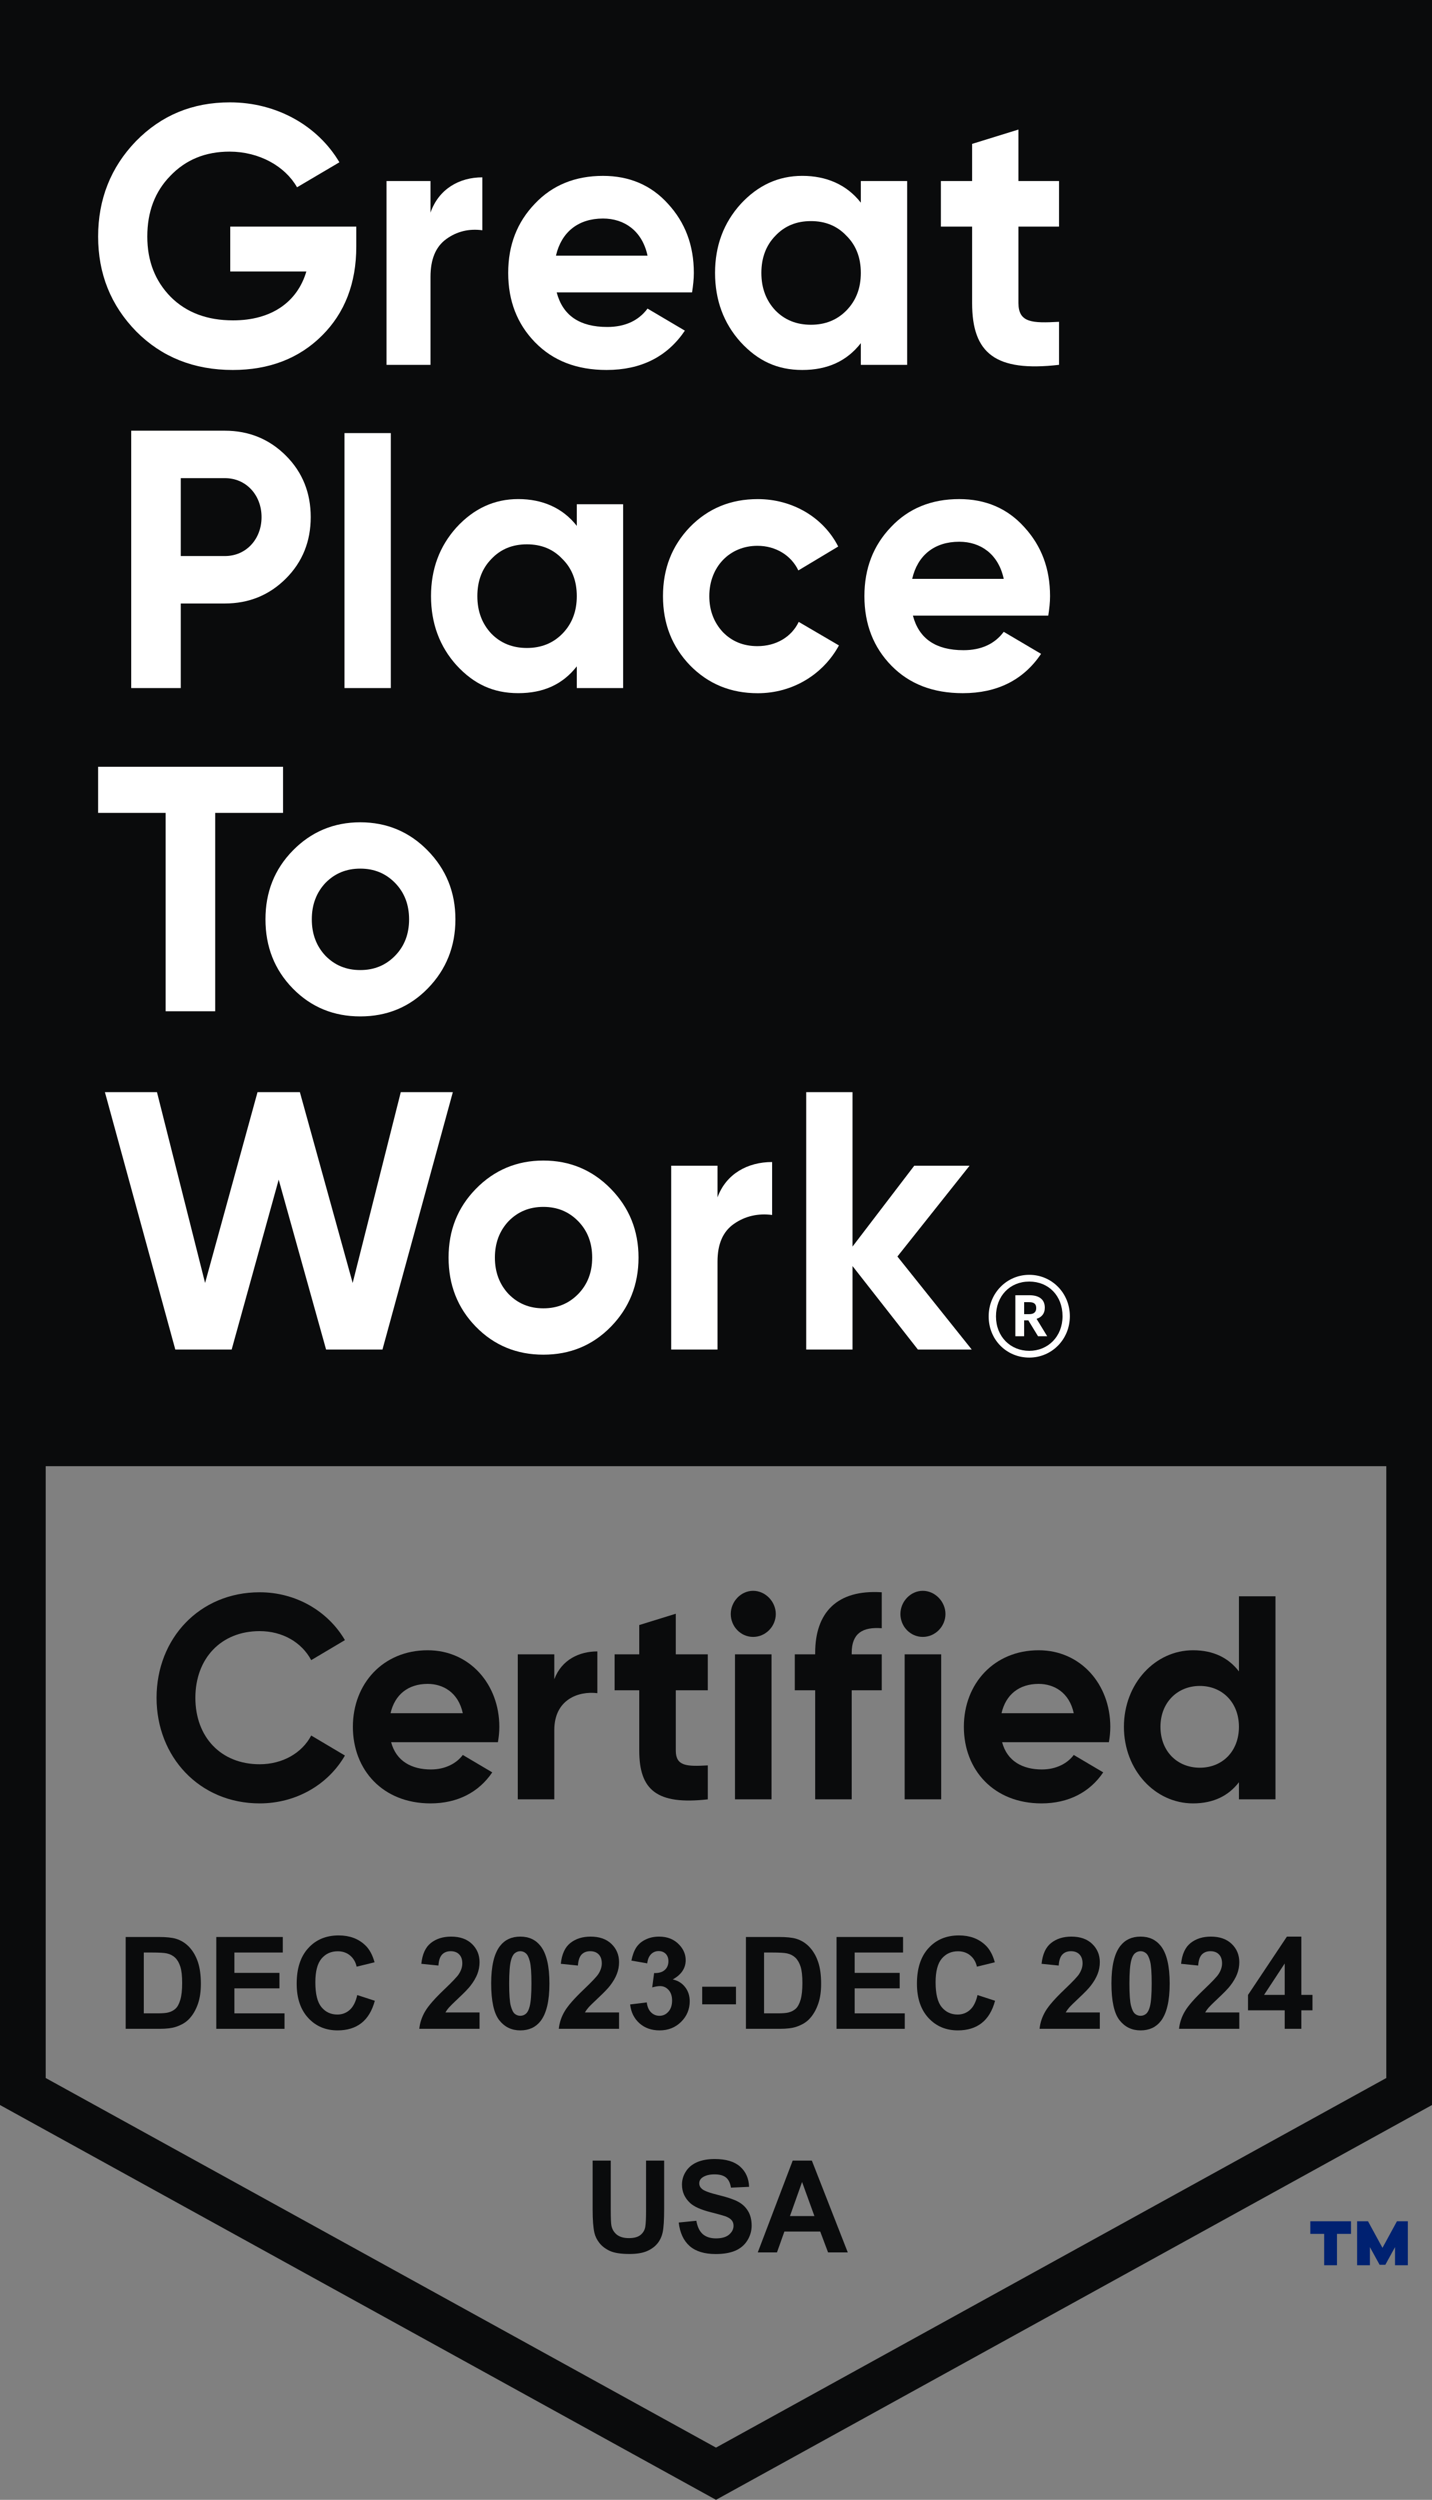
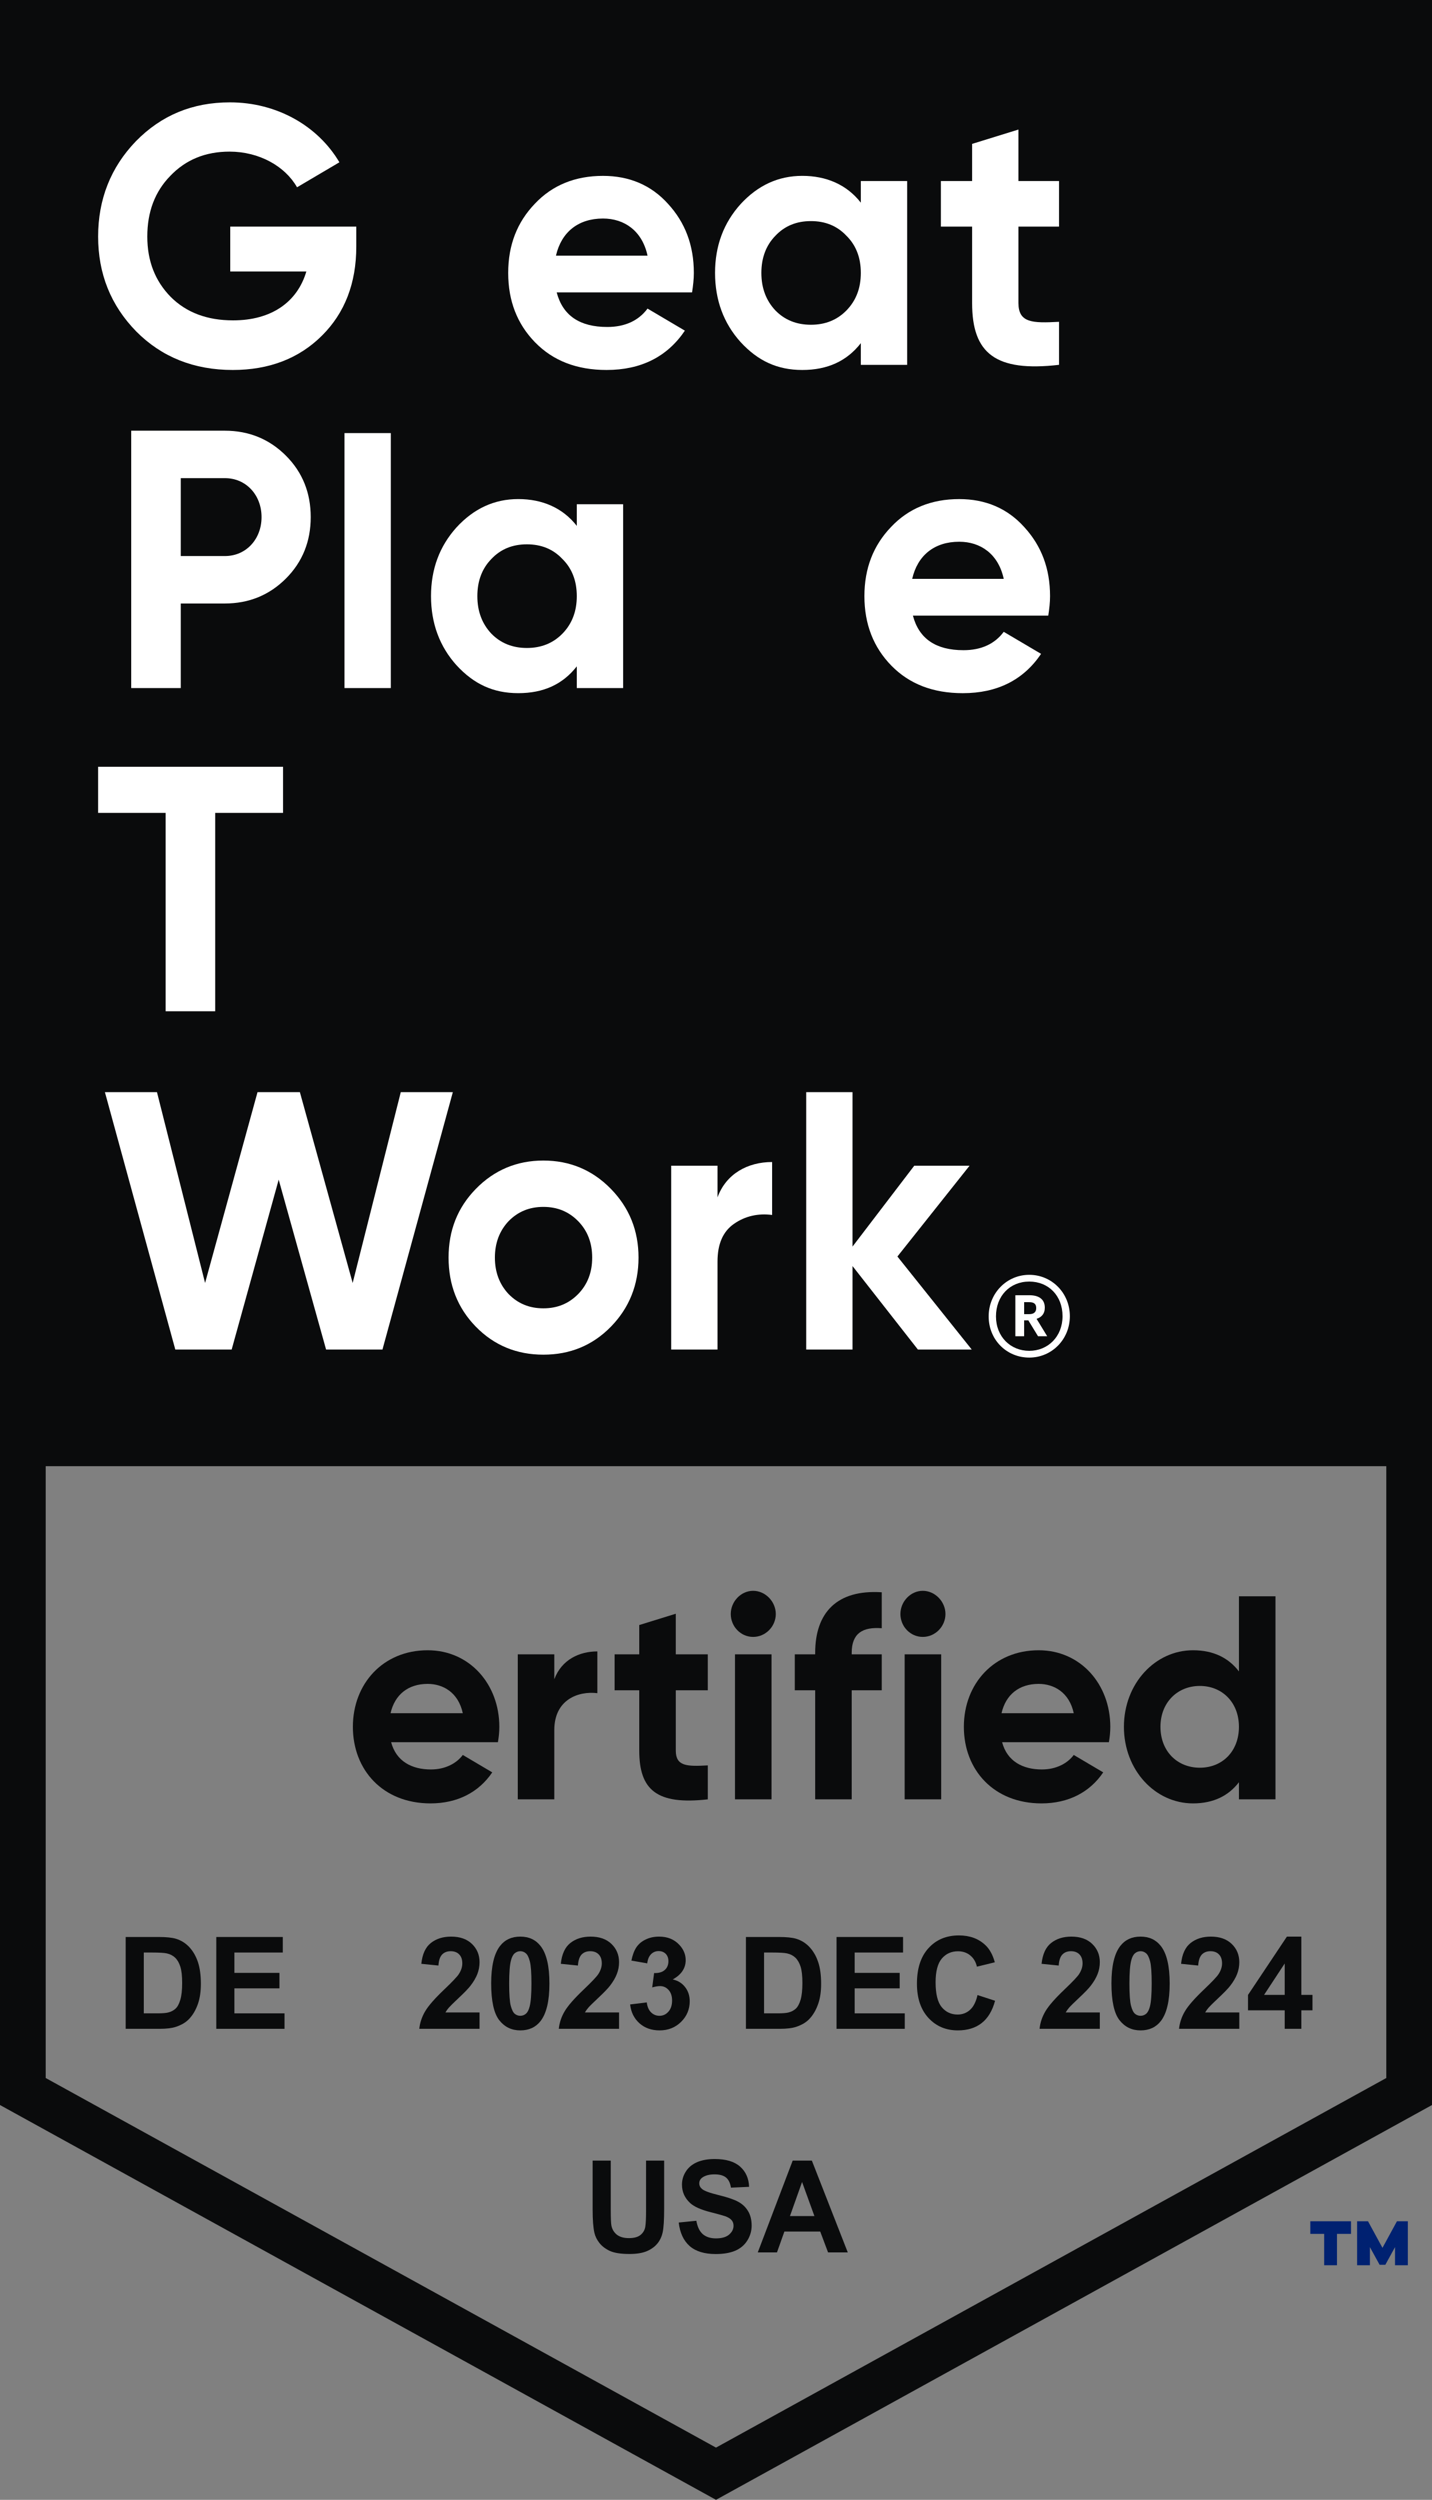
<svg xmlns="http://www.w3.org/2000/svg" width="94" height="164" viewBox="0 0 94 164" fill="none">
  <rect x="0" y="0" width="94" height="164" fill="#808080" stroke="none" />
  <g clip-path="url(#clip0_4003_24888)">
    <path d="M47 162.287L1.5 137.213V1.5H92.5V137.213L47 162.287Z" stroke="#0A0B0C" stroke-width="3" />
    <path d="M88.681 146.553H87.763V148.61H86.922V146.553H86.012V145.724H88.683V146.553H88.681ZM92.413 148.61H91.573V147.421L90.937 148.579H90.56L89.924 147.421V148.61H89.084V145.724H89.799L90.749 147.469L91.7 145.724H92.414V148.61H92.413Z" fill="#002171" />
    <path d="M94 0H0V96.188H94V0Z" fill="#0A0B0C" />
    <path d="M23.388 14.866V16.168C23.388 18.58 22.634 20.534 21.125 22.028C19.617 23.524 17.66 24.272 15.28 24.272C12.733 24.272 10.613 23.428 8.939 21.74C7.266 20.027 6.441 17.953 6.441 15.518C6.441 13.082 7.266 10.983 8.916 9.271C10.589 7.559 12.639 6.715 15.091 6.715C18.178 6.715 20.866 8.259 22.279 10.647L19.498 12.287C18.72 10.912 17.023 9.947 15.067 9.947C13.488 9.947 12.192 10.477 11.178 11.539C10.165 12.576 9.669 13.903 9.669 15.519C9.669 17.135 10.187 18.437 11.201 19.474C12.239 20.511 13.605 21.018 15.302 21.018C17.824 21.018 19.52 19.812 20.11 17.81H15.114V14.868H23.387L23.388 14.866Z" fill="white" />
-     <path d="M28.259 13.95C28.796 12.406 30.14 11.634 31.663 11.634V15.107C30.79 14.987 29.984 15.18 29.29 15.687C28.595 16.193 28.259 17.013 28.259 18.171V23.935H25.371V11.876H28.259V13.95Z" fill="white" />
    <path d="M36.542 19.183C36.943 20.703 38.051 21.451 39.865 21.451C41.02 21.451 41.916 21.041 42.506 20.245L44.957 21.692C43.802 23.404 42.081 24.272 39.818 24.272C37.862 24.272 36.306 23.668 35.128 22.463C33.949 21.258 33.359 19.738 33.359 17.905C33.359 16.073 33.949 14.577 35.104 13.371C36.259 12.141 37.768 11.538 39.582 11.538C41.302 11.538 42.741 12.141 43.849 13.371C44.98 14.601 45.545 16.097 45.545 17.905C45.545 18.315 45.498 18.725 45.428 19.183H36.542ZM42.506 16.771C42.152 15.132 40.973 14.336 39.583 14.336C37.957 14.336 36.849 15.228 36.495 16.771H42.506Z" fill="white" />
    <path d="M56.507 11.876H59.548V23.935H56.507V22.512C55.588 23.693 54.315 24.272 52.664 24.272C51.014 24.272 49.742 23.668 48.611 22.438C47.503 21.208 46.938 19.688 46.938 17.904C46.938 16.12 47.504 14.624 48.611 13.394C49.742 12.164 51.085 11.537 52.664 11.537C54.244 11.537 55.587 12.115 56.507 13.297V11.874V11.876ZM53.231 21.306C54.174 21.306 54.951 20.992 55.564 20.365C56.2 19.714 56.507 18.894 56.507 17.905C56.507 16.917 56.2 16.097 55.564 15.469C54.951 14.818 54.174 14.505 53.231 14.505C52.287 14.505 51.511 14.819 50.897 15.469C50.284 16.097 49.978 16.917 49.978 17.905C49.978 18.894 50.285 19.714 50.897 20.365C51.509 20.992 52.287 21.306 53.231 21.306Z" fill="white" />
    <path d="M69.517 14.866H66.853V19.882C66.853 21.184 67.772 21.208 69.517 21.112V23.934C65.344 24.416 63.812 23.186 63.812 19.882V14.866H61.762V11.876H63.812V9.44L66.853 8.499V11.876H69.517V14.866Z" fill="white" />
    <path d="M14.764 28.256C16.344 28.256 17.687 28.811 18.771 29.896C19.856 30.982 20.397 32.332 20.397 33.924C20.397 35.516 19.856 36.866 18.771 37.952C17.687 39.038 16.344 39.592 14.764 39.592H11.866V45.14H8.613V28.256H14.766H14.764ZM14.764 36.48C16.154 36.48 17.169 35.371 17.169 33.924C17.169 32.478 16.156 31.368 14.764 31.368H11.866V36.48H14.764Z" fill="white" />
    <path d="M25.654 28.413H22.613V45.14H25.654V28.413Z" fill="white" />
    <path d="M37.862 33.08H40.903V45.139H37.862V43.715C36.943 44.897 35.671 45.475 34.02 45.475C32.369 45.475 31.098 44.872 29.966 43.643C28.858 42.413 28.293 40.893 28.293 39.109C28.293 37.324 28.858 35.829 29.966 34.599C31.098 33.369 32.441 32.741 34.02 32.741C35.599 32.741 36.942 33.319 37.862 34.501V33.079V33.08ZM34.586 42.51C35.53 42.51 36.306 42.196 36.92 41.57C37.556 40.918 37.862 40.098 37.862 39.11C37.862 38.122 37.556 37.302 36.92 36.674C36.306 36.022 35.53 35.71 34.586 35.71C33.643 35.71 32.866 36.023 32.253 36.674C31.639 37.302 31.334 38.122 31.334 39.11C31.334 40.098 31.64 40.918 32.253 41.57C32.865 42.196 33.644 42.51 34.586 42.51Z" fill="white" />
-     <path d="M45.288 43.644C44.109 42.414 43.52 40.918 43.52 39.11C43.52 37.302 44.109 35.806 45.288 34.576C46.49 33.346 47.975 32.743 49.742 32.743C52.029 32.743 54.056 33.95 55.022 35.855L52.406 37.423C51.935 36.435 50.921 35.807 49.719 35.807C47.905 35.807 46.56 37.181 46.56 39.111C46.56 40.051 46.867 40.847 47.456 41.475C48.044 42.077 48.799 42.391 49.719 42.391C50.944 42.391 51.958 41.788 52.43 40.799L55.07 42.343C54.033 44.249 52.029 45.479 49.743 45.479C47.976 45.479 46.491 44.875 45.289 43.645" fill="white" />
    <path d="M59.925 40.388C60.326 41.908 61.434 42.656 63.248 42.656C64.403 42.656 65.299 42.246 65.888 41.45L68.339 42.896C67.184 44.608 65.464 45.476 63.201 45.476C61.245 45.476 59.689 44.873 58.511 43.668C57.332 42.462 56.742 40.942 56.742 39.11C56.742 37.278 57.332 35.782 58.487 34.576C59.642 33.346 61.151 32.742 62.965 32.742C64.685 32.742 66.123 33.345 67.231 34.576C68.363 35.806 68.928 37.302 68.928 39.11C68.928 39.52 68.881 39.93 68.811 40.388H59.925ZM65.888 37.976C65.535 36.336 64.356 35.54 62.966 35.54C61.34 35.54 60.232 36.432 59.878 37.976H65.888Z" fill="white" />
    <path d="M18.58 50.304V53.329H14.126V66.343H10.873V53.329H6.441V50.304H18.58Z" fill="white" />
-     <path d="M23.649 66.681C21.905 66.681 20.42 66.077 19.218 64.847C18.016 63.617 17.426 62.098 17.426 60.313C17.426 58.529 18.016 57.033 19.218 55.803C20.42 54.573 21.905 53.946 23.649 53.946C25.392 53.946 26.878 54.572 28.079 55.803C29.282 57.033 29.895 58.529 29.895 60.313C29.895 62.098 29.283 63.617 28.079 64.847C26.878 66.077 25.392 66.681 23.649 66.681ZM23.649 63.641C24.567 63.641 25.322 63.328 25.935 62.701C26.547 62.074 26.854 61.278 26.854 60.313C26.854 59.349 26.547 58.553 25.935 57.925C25.322 57.299 24.569 56.985 23.649 56.985C22.729 56.985 21.975 57.299 21.362 57.925C20.772 58.553 20.467 59.348 20.467 60.313C20.467 61.279 20.773 62.074 21.362 62.701C21.974 63.328 22.729 63.641 23.649 63.641Z" fill="white" />
    <path d="M11.507 88.535L6.887 71.651H10.304L13.462 84.169L16.904 71.651H19.685L23.15 84.169L26.308 71.651H29.725L25.106 88.535H21.405L18.294 77.391L15.207 88.535H11.507Z" fill="white" />
    <path d="M35.668 88.873C33.924 88.873 32.439 88.269 31.237 87.039C30.035 85.809 29.445 84.289 29.445 82.505C29.445 80.721 30.035 79.225 31.237 77.995C32.439 76.765 33.924 76.137 35.668 76.137C37.412 76.137 38.897 76.764 40.099 77.995C41.301 79.225 41.914 80.721 41.914 82.505C41.914 84.289 41.302 85.809 40.099 87.039C38.897 88.269 37.412 88.873 35.668 88.873ZM35.668 85.833C36.587 85.833 37.341 85.519 37.955 84.893C38.567 84.265 38.873 83.47 38.873 82.505C38.873 81.54 38.567 80.745 37.955 80.117C37.341 79.491 36.588 79.177 35.668 79.177C34.748 79.177 33.995 79.491 33.382 80.117C32.792 80.745 32.486 81.54 32.486 82.505C32.486 83.47 32.793 84.265 33.382 84.893C33.994 85.519 34.748 85.833 35.668 85.833Z" fill="white" />
    <path d="M47.101 78.549C47.666 77.005 49.081 76.234 50.683 76.234V79.707C49.763 79.587 48.915 79.779 48.184 80.287C47.453 80.793 47.099 81.613 47.099 82.771V88.535H44.059V76.475H47.099V78.549H47.101Z" fill="white" />
    <path d="M63.787 88.535H60.252L55.962 83.059V88.535H52.922V71.651H55.962V81.781L60.015 76.475H63.645L58.908 82.433L63.787 88.535Z" fill="white" />
    <path d="M64.898 86.361C64.898 84.85 66.075 83.634 67.563 83.634C69.052 83.634 70.228 84.838 70.228 86.349C70.228 87.86 69.052 89.064 67.563 89.064C66.075 89.064 64.898 87.896 64.898 86.361ZM69.748 86.349C69.748 85.01 68.835 84.076 67.563 84.076C66.292 84.076 65.378 85.023 65.378 86.361C65.378 87.699 66.338 88.621 67.563 88.621C68.789 88.621 69.748 87.688 69.748 86.349ZM66.65 84.973H67.575C68.187 84.973 68.583 85.232 68.583 85.784V85.796C68.583 86.201 68.355 86.422 68.043 86.521L68.74 87.663H68.139L67.502 86.62H67.226V87.663H66.65V84.973ZM67.563 86.214C67.863 86.214 68.019 86.08 68.019 85.821V85.809C68.019 85.526 67.851 85.428 67.563 85.428H67.227V86.214H67.563Z" fill="white" />
-     <path d="M10.277 111.385C10.277 107.485 13.103 104.46 17.045 104.46C19.426 104.46 21.527 105.697 22.642 107.599L20.429 108.912C19.797 107.733 18.533 107.009 17.045 107.009C14.498 107.009 12.825 108.816 12.825 111.385C12.825 113.955 14.498 115.743 17.045 115.743C18.533 115.743 19.816 115.02 20.429 113.858L22.642 115.171C21.544 117.075 19.444 118.311 17.045 118.311C13.103 118.311 10.277 115.266 10.277 111.385Z" fill="#0A0B0C" />
    <path d="M28.297 116.084C29.226 116.084 29.97 115.685 30.379 115.133L32.313 116.275C31.438 117.569 30.044 118.311 28.259 118.311C25.134 118.311 23.164 116.122 23.164 113.287C23.164 110.452 25.153 108.264 28.073 108.264C30.825 108.264 32.778 110.491 32.778 113.287C32.778 113.649 32.74 113.973 32.685 114.296H25.675C26.01 115.553 27.032 116.085 28.297 116.085V116.084ZM30.379 112.393C30.081 111.023 29.077 110.471 28.073 110.471C26.79 110.471 25.916 111.176 25.637 112.393H30.379Z" fill="#0A0B0C" />
    <path d="M39.212 108.34V111.08C37.967 110.927 36.386 111.498 36.386 113.496V118.044H33.988V108.53H36.386V110.166C36.869 108.872 38.041 108.34 39.212 108.34Z" fill="#0A0B0C" />
    <path d="M44.361 110.89V114.848C44.361 115.876 45.086 115.894 46.462 115.818V118.045C43.097 118.426 41.962 117.417 41.962 114.848V110.89H40.344V108.531H41.962V106.61L44.36 105.868V108.532H46.461V110.891H44.36L44.361 110.89Z" fill="#0A0B0C" />
    <path d="M47.969 105.886C47.969 105.068 48.639 104.364 49.438 104.364C50.236 104.364 50.925 105.068 50.925 105.886C50.925 106.703 50.255 107.389 49.438 107.389C48.62 107.389 47.969 106.703 47.969 105.886ZM48.247 108.531H50.645V118.045H48.247V108.531Z" fill="#0A0B0C" />
    <path d="M55.908 108.436V108.531H57.88V110.89H55.908V118.044H53.51V110.89H52.172V108.531H53.51V108.436C53.51 105.81 54.924 104.269 57.88 104.46V106.819C56.635 106.724 55.908 107.142 55.908 108.436Z" fill="#0A0B0C" />
    <path d="M59.105 105.886C59.105 105.068 59.775 104.364 60.574 104.364C61.373 104.364 62.062 105.068 62.062 105.886C62.062 106.703 61.392 107.389 60.574 107.389C59.756 107.389 59.105 106.703 59.105 105.886ZM59.384 108.531H61.782V118.045H59.384V108.531Z" fill="#0A0B0C" />
    <path d="M68.402 116.084C69.331 116.084 70.075 115.685 70.484 115.133L72.418 116.275C71.544 117.569 70.149 118.311 68.364 118.311C65.24 118.311 63.27 116.122 63.27 113.287C63.27 110.452 65.259 108.264 68.179 108.264C70.93 108.264 72.883 110.491 72.883 113.287C72.883 113.649 72.846 113.973 72.791 114.296H65.781C66.115 115.553 67.138 116.085 68.402 116.085V116.084ZM70.484 112.393C70.187 111.023 69.182 110.471 68.179 110.471C66.896 110.471 66.021 111.176 65.743 112.393H70.484Z" fill="#0A0B0C" />
    <path d="M83.725 104.725V118.045H81.327V116.922C80.657 117.797 79.672 118.311 78.314 118.311C75.822 118.311 73.777 116.122 73.777 113.287C73.777 110.452 75.823 108.264 78.314 108.264C79.671 108.264 80.657 108.777 81.327 109.653V104.724H83.725V104.725ZM81.327 113.287C81.327 111.689 80.229 110.605 78.76 110.605C77.292 110.605 76.175 111.689 76.175 113.287C76.175 114.885 77.273 115.97 78.76 115.97C80.248 115.97 81.327 114.885 81.327 113.287Z" fill="#0A0B0C" />
    <path d="M84.331 133.1V131.887H81.922V130.877L84.476 127.05H85.424V130.872H86.155V131.887H85.424V133.1H84.331ZM84.331 130.872V128.814L82.978 130.872H84.331Z" fill="#0A0B0C" />
    <path d="M81.351 132.027V133.1H77.395C77.438 132.694 77.567 132.311 77.781 131.949C77.995 131.585 78.418 131.103 79.05 130.503C79.559 130.018 79.871 129.689 79.986 129.516C80.141 129.278 80.219 129.042 80.219 128.809C80.219 128.552 80.15 128.355 80.014 128.218C79.88 128.078 79.694 128.008 79.456 128.008C79.22 128.008 79.033 128.081 78.893 128.226C78.754 128.371 78.674 128.612 78.653 128.949L77.528 128.834C77.595 128.198 77.805 127.742 78.159 127.466C78.512 127.189 78.954 127.05 79.484 127.05C80.065 127.05 80.521 127.211 80.853 127.531C81.185 127.852 81.351 128.25 81.351 128.727C81.351 128.998 81.303 129.257 81.207 129.504C81.113 129.748 80.963 130.004 80.757 130.272C80.62 130.45 80.374 130.707 80.018 131.041C79.662 131.375 79.436 131.597 79.339 131.707C79.246 131.816 79.169 131.923 79.11 132.027H81.351Z" fill="#0A0B0C" />
    <path d="M74.869 127.05C75.44 127.05 75.885 127.259 76.207 127.675C76.59 128.168 76.781 128.986 76.781 130.129C76.781 131.268 76.588 132.087 76.203 132.586C75.884 132.997 75.44 133.203 74.869 133.203C74.296 133.203 73.835 132.978 73.484 132.529C73.133 132.077 72.958 131.272 72.958 130.116C72.958 128.982 73.15 128.166 73.536 127.667C73.855 127.256 74.299 127.05 74.869 127.05ZM74.869 128.008C74.733 128.008 74.611 128.053 74.504 128.144C74.397 128.231 74.314 128.39 74.255 128.62C74.177 128.919 74.138 129.422 74.138 130.129C74.138 130.835 74.173 131.322 74.243 131.587C74.312 131.85 74.399 132.026 74.504 132.113C74.611 132.201 74.733 132.245 74.869 132.245C75.006 132.245 75.128 132.201 75.235 132.113C75.342 132.023 75.425 131.863 75.484 131.633C75.561 131.337 75.6 130.835 75.6 130.129C75.6 129.422 75.565 128.937 75.496 128.674C75.426 128.408 75.338 128.231 75.231 128.144C75.126 128.053 75.006 128.008 74.869 128.008Z" fill="#0A0B0C" />
    <path d="M72.195 132.027V133.1H68.239C68.281 132.694 68.41 132.311 68.624 131.949C68.838 131.585 69.261 131.103 69.893 130.503C70.402 130.018 70.714 129.689 70.829 129.516C70.984 129.278 71.062 129.042 71.062 128.809C71.062 128.552 70.994 128.355 70.857 128.218C70.723 128.078 70.537 128.008 70.299 128.008C70.063 128.008 69.876 128.081 69.737 128.226C69.597 128.371 69.517 128.612 69.496 128.949L68.371 128.834C68.438 128.198 68.648 127.742 69.002 127.466C69.355 127.189 69.797 127.05 70.327 127.05C70.908 127.05 71.365 127.211 71.697 127.531C72.029 127.852 72.195 128.25 72.195 128.727C72.195 128.998 72.146 129.257 72.05 129.504C71.956 129.748 71.806 130.004 71.6 130.272C71.464 130.45 71.217 130.707 70.861 131.041C70.505 131.375 70.279 131.597 70.183 131.707C70.089 131.816 70.013 131.923 69.954 132.027H72.195Z" fill="#0A0B0C" />
    <path d="M64.166 130.885L65.319 131.259C65.142 131.916 64.848 132.405 64.435 132.726C64.026 133.044 63.505 133.203 62.873 133.203C62.091 133.203 61.449 132.93 60.945 132.385C60.442 131.837 60.19 131.089 60.19 130.141C60.19 129.138 60.443 128.36 60.949 127.807C61.456 127.25 62.121 126.972 62.945 126.972C63.666 126.972 64.251 127.19 64.701 127.626C64.968 127.883 65.169 128.253 65.303 128.735L64.126 129.023C64.057 128.711 63.911 128.464 63.688 128.283C63.469 128.103 63.201 128.012 62.885 128.012C62.449 128.012 62.094 128.172 61.821 128.493C61.55 128.814 61.415 129.333 61.415 130.05C61.415 130.812 61.549 131.355 61.817 131.678C62.085 132.001 62.433 132.163 62.861 132.163C63.177 132.163 63.449 132.06 63.676 131.855C63.904 131.649 64.067 131.326 64.166 130.885Z" fill="#0A0B0C" />
    <path d="M54.913 133.1V127.075H59.279V128.094H56.102V129.43H59.058V130.445H56.102V132.085H59.391V133.1H54.913Z" fill="#0A0B0C" />
    <path d="M48.965 127.075H51.138C51.628 127.075 52.002 127.114 52.259 127.19C52.604 127.294 52.9 127.479 53.146 127.745C53.392 128.011 53.58 128.337 53.708 128.723C53.837 129.107 53.901 129.581 53.901 130.145C53.901 130.641 53.841 131.068 53.72 131.427C53.573 131.866 53.363 132.22 53.09 132.492C52.884 132.697 52.605 132.857 52.255 132.972C51.992 133.057 51.641 133.1 51.202 133.1H48.965V127.075ZM50.154 128.094V132.085H51.042C51.374 132.085 51.613 132.066 51.761 132.027C51.953 131.978 52.113 131.894 52.239 131.777C52.367 131.659 52.471 131.466 52.552 131.197C52.632 130.926 52.672 130.557 52.672 130.092C52.672 129.626 52.632 129.268 52.552 129.019C52.471 128.77 52.359 128.575 52.214 128.435C52.07 128.296 51.886 128.201 51.664 128.152C51.498 128.114 51.173 128.094 50.688 128.094H50.154Z" fill="#0A0B0C" />
-     <path d="M46.094 131.493V130.338H48.311V131.493H46.094Z" fill="#0A0B0C" />
+     <path d="M46.094 131.493H48.311V131.493H46.094Z" fill="#0A0B0C" />
    <path d="M41.363 131.501L42.455 131.366C42.49 131.65 42.584 131.868 42.736 132.019C42.889 132.17 43.074 132.245 43.291 132.245C43.523 132.245 43.719 132.155 43.877 131.974C44.038 131.793 44.118 131.549 44.118 131.242C44.118 130.952 44.042 130.722 43.889 130.552C43.736 130.382 43.55 130.297 43.331 130.297C43.186 130.297 43.014 130.326 42.813 130.383L42.937 129.442C43.242 129.45 43.475 129.383 43.636 129.241C43.797 129.096 43.877 128.904 43.877 128.666C43.877 128.463 43.818 128.301 43.7 128.181C43.582 128.06 43.426 128 43.23 128C43.038 128 42.873 128.068 42.736 128.205C42.6 128.342 42.517 128.542 42.487 128.805L41.447 128.624C41.52 128.26 41.628 127.97 41.773 127.753C41.92 127.534 42.123 127.363 42.383 127.24C42.645 127.114 42.938 127.05 43.263 127.05C43.817 127.05 44.261 127.231 44.596 127.593C44.872 127.889 45.01 128.223 45.01 128.596C45.01 129.124 44.727 129.546 44.162 129.861C44.499 129.935 44.769 130.101 44.969 130.359C45.173 130.616 45.275 130.927 45.275 131.292C45.275 131.82 45.086 132.271 44.708 132.644C44.331 133.016 43.861 133.203 43.299 133.203C42.766 133.203 42.324 133.046 41.973 132.734C41.623 132.419 41.419 132.008 41.363 131.501Z" fill="#0A0B0C" />
    <path d="M40.636 132.027V133.1H36.68C36.723 132.694 36.851 132.311 37.066 131.949C37.28 131.585 37.703 131.103 38.335 130.503C38.843 130.018 39.155 129.689 39.27 129.516C39.426 129.278 39.503 129.042 39.503 128.809C39.503 128.552 39.435 128.355 39.299 128.218C39.165 128.078 38.979 128.008 38.74 128.008C38.505 128.008 38.317 128.081 38.178 128.226C38.039 128.371 37.959 128.612 37.937 128.949L36.813 128.834C36.88 128.198 37.09 127.742 37.443 127.466C37.797 127.189 38.238 127.05 38.768 127.05C39.349 127.05 39.806 127.211 40.138 127.531C40.47 127.852 40.636 128.25 40.636 128.727C40.636 128.998 40.588 129.257 40.491 129.504C40.398 129.748 40.248 130.004 40.042 130.272C39.905 130.45 39.659 130.707 39.303 131.041C38.947 131.375 38.72 131.597 38.624 131.707C38.53 131.816 38.454 131.923 38.395 132.027H40.636Z" fill="#0A0B0C" />
    <path d="M34.154 127.05C34.724 127.05 35.17 127.259 35.491 127.675C35.874 128.168 36.066 128.986 36.066 130.129C36.066 131.268 35.873 132.087 35.487 132.586C35.169 132.997 34.724 133.203 34.154 133.203C33.581 133.203 33.119 132.978 32.768 132.529C32.418 132.077 32.242 131.272 32.242 130.116C32.242 128.982 32.435 128.166 32.821 127.667C33.139 127.256 33.584 127.05 34.154 127.05ZM34.154 128.008C34.017 128.008 33.896 128.053 33.788 128.144C33.681 128.231 33.598 128.39 33.539 128.62C33.462 128.919 33.423 129.422 33.423 130.129C33.423 130.835 33.458 131.322 33.527 131.587C33.597 131.85 33.684 132.026 33.788 132.113C33.896 132.201 34.017 132.245 34.154 132.245C34.291 132.245 34.412 132.201 34.519 132.113C34.627 132.023 34.709 131.863 34.768 131.633C34.846 131.337 34.885 130.835 34.885 130.129C34.885 129.422 34.85 128.937 34.78 128.674C34.711 128.408 34.623 128.231 34.515 128.144C34.411 128.053 34.291 128.008 34.154 128.008Z" fill="#0A0B0C" />
    <path d="M31.479 132.027V133.1H27.523C27.566 132.694 27.695 132.311 27.909 131.949C28.123 131.585 28.546 131.103 29.178 130.503C29.687 130.018 29.999 129.689 30.114 129.516C30.269 129.278 30.347 129.042 30.347 128.809C30.347 128.552 30.278 128.355 30.142 128.218C30.008 128.078 29.822 128.008 29.584 128.008C29.348 128.008 29.161 128.081 29.021 128.226C28.882 128.371 28.802 128.612 28.78 128.949L27.656 128.834C27.723 128.198 27.933 127.742 28.286 127.466C28.64 127.189 29.082 127.05 29.612 127.05C30.193 127.05 30.649 127.211 30.981 127.531C31.313 127.852 31.479 128.25 31.479 128.727C31.479 128.998 31.431 129.257 31.335 129.504C31.241 129.748 31.091 130.004 30.885 130.272C30.748 130.45 30.502 130.707 30.146 131.041C29.79 131.375 29.564 131.597 29.467 131.707C29.373 131.816 29.297 131.923 29.238 132.027H31.479Z" fill="#0A0B0C" />
-     <path d="M23.451 130.885L24.604 131.259C24.427 131.916 24.132 132.405 23.72 132.726C23.31 133.044 22.79 133.203 22.158 133.203C21.376 133.203 20.733 132.93 20.23 132.385C19.727 131.837 19.475 131.089 19.475 130.141C19.475 129.138 19.728 128.36 20.234 127.807C20.74 127.25 21.405 126.972 22.23 126.972C22.95 126.972 23.535 127.19 23.985 127.626C24.253 127.883 24.454 128.253 24.587 128.735L23.411 129.023C23.341 128.711 23.195 128.464 22.973 128.283C22.753 128.103 22.486 128.012 22.17 128.012C21.733 128.012 21.379 128.172 21.106 128.493C20.835 128.814 20.7 129.333 20.7 130.05C20.7 130.812 20.834 131.355 21.102 131.678C21.369 132.001 21.717 132.163 22.146 132.163C22.462 132.163 22.733 132.06 22.961 131.855C23.189 131.649 23.352 131.326 23.451 130.885Z" fill="#0A0B0C" />
    <path d="M14.198 133.1V127.075H18.563V128.094H15.387V129.43H18.343V130.445H15.387V132.085H18.676V133.1H14.198Z" fill="#0A0B0C" />
    <path d="M8.25 127.075H10.423C10.913 127.075 11.286 127.114 11.543 127.19C11.889 127.294 12.184 127.479 12.431 127.745C12.677 128.011 12.864 128.337 12.993 128.723C13.121 129.107 13.186 129.581 13.186 130.145C13.186 130.641 13.126 131.068 13.005 131.427C12.858 131.866 12.648 132.22 12.374 132.492C12.168 132.697 11.89 132.857 11.539 132.972C11.277 133.057 10.926 133.1 10.487 133.1H8.25V127.075ZM9.439 128.094V132.085H10.326C10.658 132.085 10.898 132.066 11.045 132.027C11.238 131.978 11.397 131.894 11.523 131.777C11.652 131.659 11.756 131.466 11.836 131.197C11.917 130.926 11.957 130.557 11.957 130.092C11.957 129.626 11.917 129.268 11.836 129.019C11.756 128.77 11.644 128.575 11.499 128.435C11.354 128.296 11.171 128.201 10.949 128.152C10.783 128.114 10.457 128.094 9.973 128.094H9.439Z" fill="#0A0B0C" />
    <path d="M55.65 147.768H54.356L53.842 146.4H51.489L51.003 147.768H49.742L52.035 141.744H53.292L55.65 147.768ZM53.461 145.385L52.65 143.149L51.854 145.385H53.461Z" fill="#0A0B0C" />
    <path d="M44.553 145.808L45.71 145.693C45.779 146.09 45.92 146.382 46.131 146.568C46.346 146.755 46.633 146.848 46.995 146.848C47.378 146.848 47.666 146.766 47.858 146.601C48.054 146.434 48.151 146.239 48.151 146.018C48.151 145.875 48.11 145.755 48.027 145.656C47.947 145.555 47.805 145.467 47.601 145.393C47.462 145.344 47.145 145.256 46.649 145.13C46.012 144.968 45.565 144.77 45.308 144.534C44.947 144.203 44.766 143.798 44.766 143.322C44.766 143.015 44.85 142.729 45.019 142.463C45.19 142.194 45.435 141.99 45.754 141.85C46.075 141.711 46.462 141.641 46.914 141.641C47.654 141.641 48.209 141.807 48.581 142.138C48.956 142.47 49.153 142.912 49.172 143.466L47.983 143.519C47.932 143.209 47.822 142.987 47.654 142.853C47.487 142.716 47.237 142.648 46.902 142.648C46.557 142.648 46.287 142.72 46.091 142.866C45.965 142.959 45.902 143.083 45.902 143.239C45.902 143.382 45.961 143.504 46.079 143.605C46.229 143.734 46.593 143.868 47.172 144.008C47.75 144.148 48.177 144.293 48.453 144.444C48.731 144.592 48.948 144.796 49.103 145.056C49.261 145.313 49.34 145.633 49.34 146.013C49.34 146.359 49.246 146.682 49.059 146.983C48.872 147.285 48.607 147.509 48.264 147.657C47.921 147.803 47.494 147.875 46.983 147.875C46.238 147.875 45.667 147.7 45.268 147.349C44.869 146.996 44.631 146.482 44.553 145.808Z" fill="#0A0B0C" />
    <path d="M38.902 141.744H40.091V145.007C40.091 145.524 40.106 145.86 40.135 146.013C40.186 146.26 40.307 146.459 40.497 146.609C40.69 146.757 40.952 146.831 41.284 146.831C41.621 146.831 41.876 146.761 42.047 146.622C42.218 146.479 42.321 146.305 42.356 146.1C42.391 145.894 42.408 145.553 42.408 145.076V141.744H43.597V144.908C43.597 145.631 43.565 146.142 43.501 146.441C43.437 146.739 43.317 146.992 43.143 147.197C42.972 147.403 42.742 147.567 42.453 147.69C42.163 147.811 41.786 147.871 41.32 147.871C40.758 147.871 40.331 147.805 40.039 147.674C39.75 147.539 39.521 147.367 39.352 147.156C39.184 146.942 39.072 146.719 39.019 146.486C38.941 146.141 38.902 145.631 38.902 144.957V141.744Z" fill="#0A0B0C" />
  </g>
  <defs>
    <clipPath id="clip0_4003_24888">
      <rect width="94" height="164" fill="white" />
    </clipPath>
  </defs>
</svg>